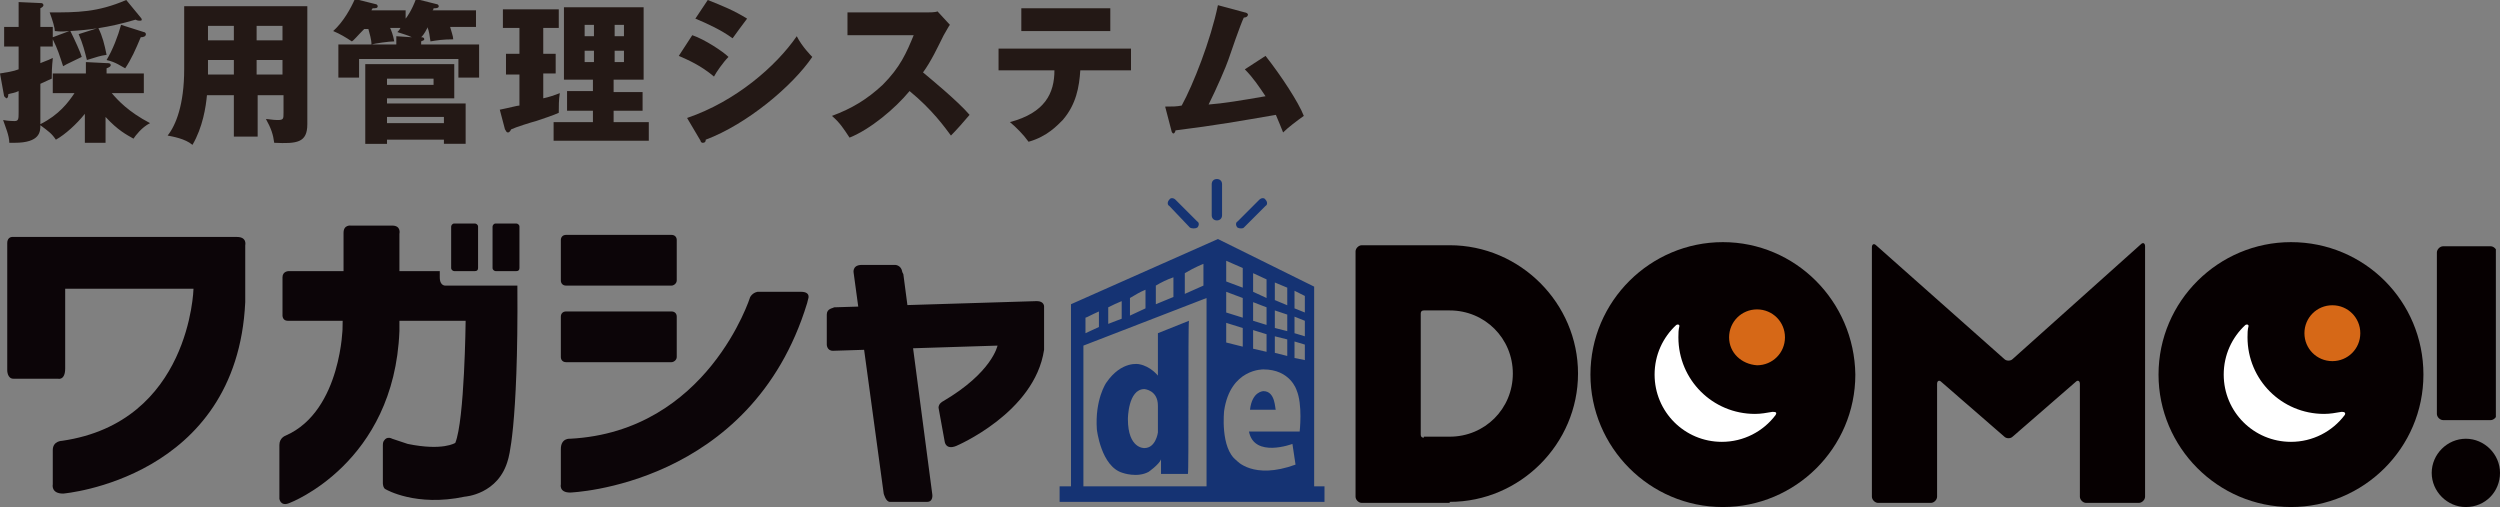
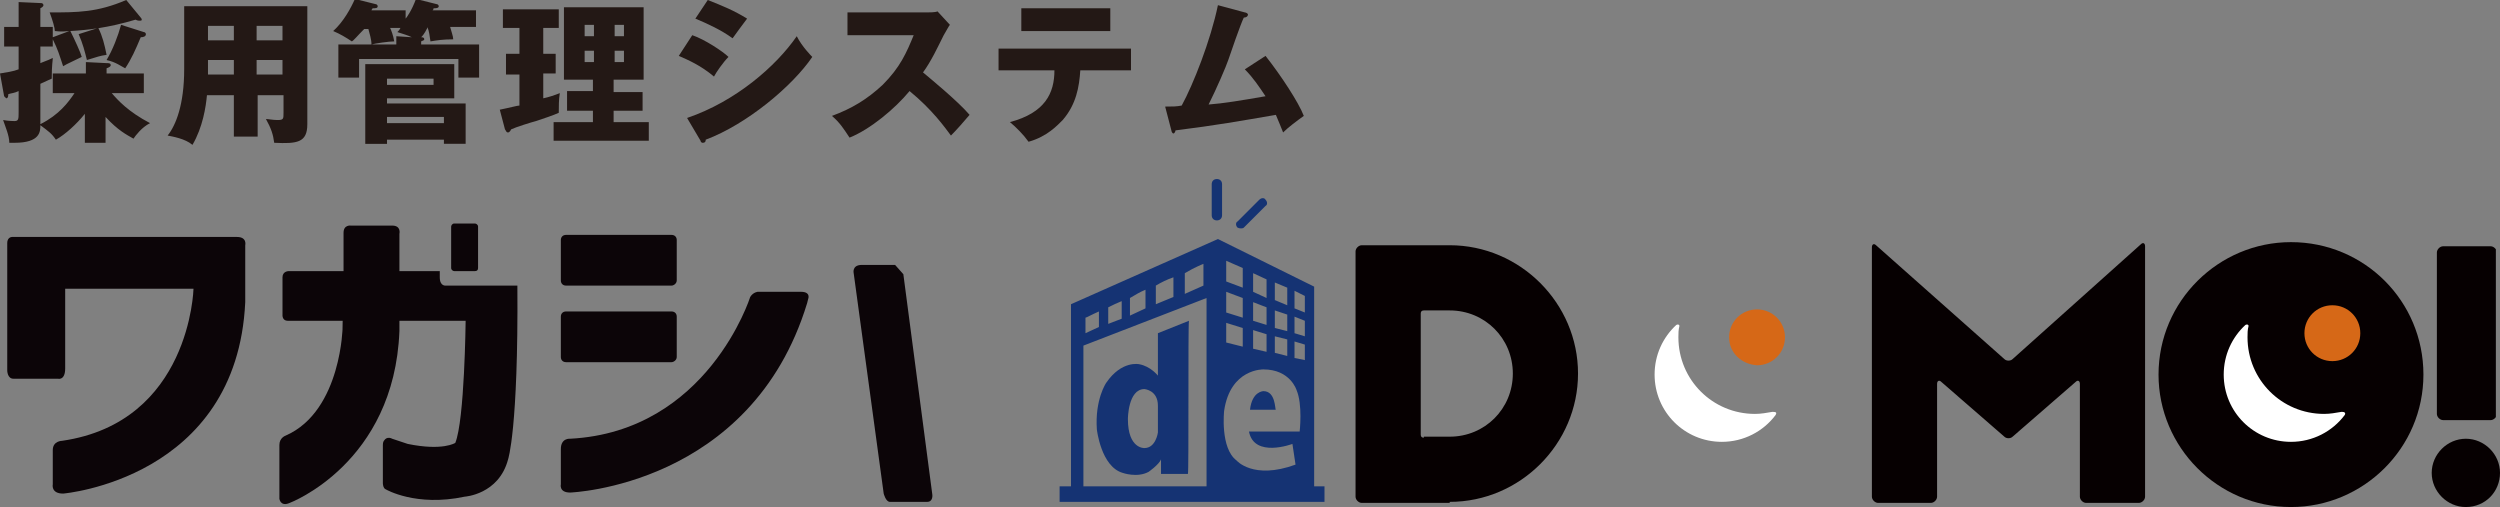
<svg xmlns="http://www.w3.org/2000/svg" xmlns:xlink="http://www.w3.org/1999/xlink" version="1.1" id="レイヤー_1" x="0px" y="0px" width="241.6px" height="49px" viewBox="0 0 241.6 49" style="enable-background:new 0 0 241.6 49;" xml:space="preserve">
  <rect x="0" y="0" width="241.6" height="49" fill="#808080" stroke="none" />
  <style type="text/css">
	.st0{fill:#231815;}
	.st1{fill:#153373;}
	.st2{fill:#060001;}
	.st3{clip-path:url(#SVGID_2_);fill:#060001;}
	.st4{fill:#FFFFFF;}
	.st5{fill:#D66817;}
	.st6{fill:#0C0508;}
	.st7{fill:url(#SVGID_3_);}
	.st8{fill:url(#SVGID_4_);}
	.st9{fill:#FFFFFF;stroke:#FFFFFF;stroke-width:0.801;stroke-miterlimit:10;}
	.st10{fill:#FFFFFF;stroke:#FFFFFF;stroke-width:0.5;stroke-miterlimit:10;}
	.st11{fill:url(#SVGID_5_);}
	.st12{opacity:0.8;}
	.st13{fill:#45B035;}
</style>
  <g>
    <g>
      <g>
        <path class="st0" d="M5.1,9V7.1h3.2V6l2,0.1c0.2,0,0.4,0,0.4,0.2c0,0.1-0.1,0.2-0.4,0.3v0.5h3.6V9h-3.1c0.6,0.7,1.6,1.8,3.7,2.9     c-0.8,0.4-1.4,1.2-1.6,1.5c-0.7-0.4-1.5-0.8-2.7-2.1v2.5h-2V11c-0.8,1-1.9,2-2.8,2.5c-0.4-0.6-0.7-0.8-1.5-1.4     c0,0.6,0,1.7-2.5,1.7c-0.2,0-0.3,0-0.5,0c0-0.7-0.4-1.6-0.6-2.2c0.5,0.1,1.1,0.1,1.1,0.1c0.4,0,0.4-0.2,0.4-0.9V8.8     C1.4,9,1.1,9,0.8,9.1c0,0.1,0,0.4-0.2,0.4c0,0-0.1-0.1-0.2-0.2L0,7.1C0.6,7,1.3,6.9,1.8,6.7V4.5H0.4V2.6h1.4V0.2L4,0.3     c0.1,0,0.2,0.1,0.2,0.2c0,0.1-0.1,0.2-0.3,0.3v1.8h1.2v1L6.7,3c-0.9,0.1-1.2,0-1.4,0C5.3,2.7,5.1,2,4.8,1.2c2.7,0,4.6,0,7.4-1.2     l1.4,1.7c0.1,0.1,0.1,0.2,0.1,0.2c0,0.1-0.1,0.1-0.2,0.1c-0.1,0-0.2,0-0.4-0.1C10.4,2.7,8.5,2.9,6.8,3c0.4,0.8,1,2.1,1.1,2.5     C6.7,6.1,6.6,6.1,6.1,6.4C5.7,5.2,5.6,4.8,5.1,3.8v0.7H3.9v1.6c0.8-0.3,1-0.4,1.2-0.5C5.1,5.9,5,6.2,5,7.6     C4.8,7.7,4.3,7.9,3.9,8.1V12c1.8-0.9,2.7-2.1,3.3-3H5.1z M9.5,2.7c0.4,0.8,0.6,1.6,0.8,2.6C9.6,5.4,9.4,5.5,8.4,5.8     C8.2,5,8,4.2,7.6,3.3L9.5,2.7z M13.9,3.1c0.1,0,0.2,0.1,0.2,0.2c0,0.2-0.2,0.3-0.5,0.3c-0.5,1.2-0.9,2.1-1.5,3     c-0.4-0.2-0.9-0.6-1.8-0.8c0.6-1,1.1-2.3,1.4-3.4L13.9,3.1z" />
        <path class="st0" d="M24.8,13.2h-2.2v-4h-2.6c-0.1,1.1-0.4,3.1-1.4,4.8c-0.7-0.6-1.9-0.8-2.4-0.9c0.8-1,1.6-3,1.6-6.4V0.6h11.9     V12c0,1.8-1,1.9-3.2,1.8c-0.1-0.8-0.3-1.4-0.8-2.3c0.2,0,0.7,0.1,1.1,0.1c0.6,0,0.6-0.1,0.6-0.7V9.2h-2.5V13.2z M22.6,2.5h-2.5     v1.4h2.5V2.5z M22.6,5.8h-2.5v1.4h2.5V5.8z M24.8,3.9h2.5V2.5h-2.5V3.9z M24.8,7.2h2.5V5.8h-2.5V7.2z" />
        <path class="st0" d="M41.3,2.7c-0.3,0.6-0.5,0.8-0.6,0.9c0.1,0,0.3,0,0.3,0.2c0,0.1-0.1,0.1-0.3,0.2v0.3h5.6v3.2h-2V5.7h-9.6v1.8     h-2V4.3h5.6V3.5l1.5,0.1c-0.4-0.2-0.8-0.3-1.4-0.5c0.2-0.2,0.2-0.2,0.3-0.4h-1C37.8,2.9,38,3.4,38.1,4c-0.5,0-1.9,0.2-2.2,0.3     c0-0.5-0.2-1.1-0.3-1.5h-0.4C34.5,3.5,34.2,3.9,34,4c-0.6-0.4-1.1-0.7-1.8-1c1-0.9,1.7-2.2,2.1-3.1l2,0.5c0.1,0,0.2,0.1,0.2,0.2     c0,0.2-0.2,0.2-0.5,0.2c0,0.1-0.1,0.1-0.1,0.2h3.3v0.8c0.1-0.1,0.6-0.8,1-1.9l2,0.5c0.1,0,0.2,0.1,0.2,0.2c0,0.2-0.3,0.2-0.5,0.2     c0,0.1,0,0.1-0.1,0.2h4.2v1.6h-2.5c0.1,0.4,0.3,0.9,0.3,1.2c-1,0-1.6,0.1-2.2,0.2c-0.1-0.6-0.1-0.9-0.3-1.4H41.3z M37.4,13.5v0.4     h-2.1V6.2h8.6v3.3h-6.5v0.5H45v3.9h-2.1v-0.4H37.4z M41.9,7.6h-4.5v0.6h4.5V7.6z M42.9,11.9v-0.6h-5.5v0.6H42.9z" />
        <path class="st0" d="M52.5,5.2h1.2v1.9h-1.2v2.4c0.5-0.1,1.1-0.3,1.6-0.5C54,9.6,54,10.3,54,10.9c-0.4,0.2-1.6,0.6-2.2,0.8     c-0.4,0.1-2,0.6-2.4,0.8c-0.1,0.2-0.2,0.3-0.3,0.3c-0.2,0-0.2-0.2-0.3-0.3l-0.5-1.9c1-0.2,1.7-0.4,1.9-0.4v-3h-1.3V5.2h1.3V2.7     h-1.6V0.9H54v1.8h-1.5V5.2z M62.7,11.8v1.8h-9.2v-1.8h3.8v-1.1h-2.5V8.8h2.5V7.7h-2.8v-7h7.7v7h-2.9v1.2h2.8v1.8h-2.8v1.1H62.7z      M57.4,3.4V2.4h-0.9v1.1H57.4z M56.5,4.9V6h0.9V4.9H56.5z M60.3,3.4V2.4h-0.9v1.1H60.3z M59.4,4.9V6h0.9V4.9H59.4z" />
        <path class="st0" d="M66.9,3.4c1.2,0.4,3,1.6,3.5,2.1C69.9,6,69.2,7,69,7.4c-1.3-1.1-2.5-1.6-3.4-2L66.9,3.4z M66.4,11.4     c4.7-1.6,8.6-5,10.6-7.9c0.5,1,1.4,1.9,1.5,2c-1.9,2.8-6.3,6.5-10.3,8c0,0.1,0,0.3-0.3,0.3c-0.1,0-0.2-0.1-0.2-0.2L66.4,11.4z      M68.4,0c1.5,0.6,2.5,1,3.8,1.8c-0.3,0.4-1.2,1.6-1.4,1.9c-1.1-0.8-2.4-1.4-3.6-1.9L68.4,0z" />
        <path class="st0" d="M81.9,3.5V1.2h7.7c0.2,0,0.8,0,1-0.1l1.2,1.3c-0.1,0.1-0.3,0.5-0.6,1C90.6,4.6,90,5.9,89.2,7     c0.6,0.5,3.4,2.8,4.5,4.1c-0.5,0.6-1.3,1.5-1.8,2c-0.6-0.8-1.8-2.5-4-4.3c-1.4,1.7-3.8,3.7-5.8,4.5c-0.6-0.9-0.9-1.4-1.7-2.1     c1.9-0.7,3.4-1.6,4.9-3c1.7-1.7,2.3-3.1,3-4.8H81.9z" />
        <path class="st0" d="M96.5,6.9V4.7h12.8v2.1h-4.9c-0.1,1.6-0.4,3.3-1.7,4.8c-0.5,0.5-1.5,1.6-3.3,2.1c-0.5-0.7-1.2-1.4-1.8-1.9     c3.4-0.9,4.3-2.8,4.3-5H96.5z M107.3,0.8V3h-8.6V0.8H107.3z" />
        <path class="st0" d="M122.3,5.4c1.5,1.9,3.2,4.5,3.7,5.8c-0.7,0.5-1.5,1.1-2,1.6c-0.2-0.5-0.4-1-0.7-1.7c-3.5,0.6-5.7,1-9.7,1.5     c0,0.1-0.1,0.3-0.2,0.3c-0.1,0-0.2-0.2-0.2-0.3l-0.6-2.3c0.7,0,1.1,0,1.6-0.1c1.1-2,2.8-6.3,3.5-9.7l2.6,0.7     c0.1,0,0.3,0.1,0.3,0.2c0,0.2-0.2,0.3-0.4,0.3c-0.3,0.6-1.3,3.5-1.5,4.1c-0.2,0.6-1.1,2.7-1.9,4.3c1.4-0.1,3.2-0.4,5.5-0.8     c-0.6-0.9-1.2-1.8-2-2.6L122.3,5.4z" />
      </g>
    </g>
    <g>
      <path class="st1" d="M117.6,21.3L117.6,21.3c-0.3,0-0.5-0.2-0.5-0.5v-3c0-0.3,0.2-0.5,0.5-0.5c0.3,0,0.5,0.2,0.5,0.5v3    C118.1,21.1,117.9,21.3,117.6,21.3" />
      <path class="st1" d="M119.6,22L119.6,22c-0.2-0.2-0.2-0.5,0-0.6l2.1-2.1c0.2-0.2,0.5-0.2,0.6,0c0.2,0.2,0.2,0.5,0,0.6l-2.1,2.1    C120.1,22.1,119.8,22.1,119.6,22" />
-       <path class="st1" d="M115.7,22L115.7,22c0.2-0.2,0.2-0.5,0-0.6l-2.1-2.1c-0.2-0.2-0.5-0.2-0.6,0c-0.2,0.2-0.2,0.5,0,0.6L115,22    C115.2,22.1,115.5,22.1,115.7,22" />
      <g>
        <g>
          <g>
            <path class="st2" d="M140.1,48.5c6.8,0,12.4-5.6,12.4-12.4c0-6.8-5.6-12.4-12.4-12.4h-8.5c-0.3,0-0.6,0.3-0.6,0.6V48       c0,0.3,0.3,0.6,0.6,0.6H140.1z M137.6,42.3c-0.2,0-0.3-0.1-0.3-0.3V30.3c0-0.2,0.1-0.3,0.3-0.3h2.5c3.4,0,6.1,2.7,6.1,6.1       c0,3.4-2.7,6.1-6.1,6.1H137.6z" />
          </g>
        </g>
        <g>
          <g>
            <path class="st2" d="M194.5,34.7c-0.2,0.2-0.6,0.2-0.8,0l-12.4-11c-0.2-0.2-0.4-0.1-0.4,0.2V48c0,0.3,0.3,0.6,0.6,0.6h5.1       c0.3,0,0.6-0.3,0.6-0.6V37.1c0-0.3,0.2-0.4,0.4-0.2l6.1,5.3c0.2,0.2,0.6,0.2,0.8,0l6.1-5.3c0.2-0.2,0.4-0.1,0.4,0.2V48       c0,0.3,0.3,0.6,0.6,0.6h5.1c0.3,0,0.6-0.3,0.6-0.6V23.8c0-0.3-0.2-0.4-0.4-0.2L194.5,34.7z" />
          </g>
        </g>
        <g>
          <g>
            <defs>
              <rect id="SVGID_1_" x="235.5" y="23.8" width="5.7" height="16.8" />
            </defs>
            <clipPath id="SVGID_2_">
              <use xlink:href="#SVGID_1_" style="overflow:visible;" />
            </clipPath>
            <path class="st3" d="M236.1,23.8c-0.3,0-0.6,0.3-0.6,0.6V40c0,0.3,0.3,0.6,0.6,0.6h4.6c0.3,0,0.6-0.3,0.6-0.6V24.4       c0-0.3-0.3-0.6-0.6-0.6H236.1z" />
          </g>
        </g>
        <g>
          <g>
            <path class="st2" d="M241.6,45.7c0-1.8-1.5-3.3-3.3-3.3c-1.8,0-3.3,1.5-3.3,3.3c0,1.8,1.5,3.3,3.3,3.3       C240.2,49,241.6,47.5,241.6,45.7" />
          </g>
        </g>
        <g>
          <g>
-             <path class="st2" d="M166.5,23.4c-7,0-12.8,5.7-12.8,12.8c0,7,5.7,12.8,12.8,12.8c7,0,12.8-5.7,12.8-12.8       C179.2,29.1,173.5,23.4,166.5,23.4" />
-           </g>
+             </g>
        </g>
        <path class="st4" d="M171.6,40.1c-1.2,1.6-3.1,2.6-5.2,2.6c-3.6,0-6.5-2.9-6.5-6.5c0-1.9,0.8-3.6,2.1-4.8c0.2-0.1,0.3,0,0.3,0.1     c-0.1,0.4-0.1,0.7-0.1,1.1c0,4.1,3.3,7.4,7.4,7.4c0.6,0,1.1-0.1,1.7-0.2C171.7,39.8,171.7,39.9,171.6,40.1" />
        <path class="st5" d="M167.1,32.6c0-1.5,1.2-2.7,2.7-2.7c1.5,0,2.7,1.2,2.7,2.7c0,1.5-1.2,2.7-2.7,2.7     C168.3,35.2,167.1,34.1,167.1,32.6" />
        <g>
          <g>
            <path class="st2" d="M221.4,23.4c-7,0-12.8,5.7-12.8,12.8c0,7,5.7,12.8,12.8,12.8c7,0,12.8-5.7,12.8-12.8       C234.2,29.1,228.5,23.4,221.4,23.4" />
          </g>
        </g>
        <path class="st4" d="M226.6,40.1c-1.2,1.6-3.1,2.6-5.2,2.6c-3.6,0-6.5-2.9-6.5-6.5c0-1.9,0.8-3.6,2.1-4.8c0.2-0.1,0.3,0,0.3,0.1     c-0.1,0.4-0.1,0.7-0.1,1.1c0,4.1,3.3,7.4,7.4,7.4c0.6,0,1.1-0.1,1.7-0.2C226.6,39.8,226.7,39.9,226.6,40.1" />
        <path class="st5" d="M222.7,32.2c0-1.5,1.2-2.7,2.7-2.7c1.5,0,2.7,1.2,2.7,2.7c0,1.5-1.2,2.7-2.7,2.7     C223.9,34.9,222.7,33.7,222.7,32.2" />
        <path class="st1" d="M114.9,31C114.9,31,114.9,30.9,114.9,31l-3,1.2v4.1c0,0-0.7-0.9-1.8-1.1c0,0-1.7-0.4-3.2,1.8     c0,0-1.1,1.6-0.9,4.5c0,0,0.4,3.6,2.5,4.2c0,0,1.4,0.5,2.5-0.1c0,0,1-0.7,1.2-1.2v1.4h2.6C114.9,45.6,114.8,31.7,114.9,31      M111.9,41.8c0,0-0.2,1.5-1.3,1.5c0,0-1.6,0.1-1.6-2.8c0,0,0-2.9,1.6-2.9c0,0,1.3,0.1,1.3,1.6V41.8z" />
        <path class="st1" d="M122.1,37.8c0,0-1.1,0-1.3,1.8h2.5C123.2,39.6,123.3,37.8,122.1,37.8" />
        <path class="st1" d="M127,47V27.7l-9.3-4.6l-14.2,6.3V47h-1.1v1.5h25.6V47H127z M116.3,25.5l0,2.1l-1.8,0.8l0-2     C115.5,25.8,116.3,25.5,116.3,25.5 M113.4,26.8l0,1.9l-1.7,0.7v-1.8C112.2,27.3,112.8,27,113.4,26.8 M110.7,28l0,1.8l-1.5,0.7     l0-1.7C109.7,28.5,110.2,28.2,110.7,28 M108.4,29.1l0,1.7l-1.3,0.5l0-1.6C107.5,29.5,107.9,29.3,108.4,29.1 M104.9,30.7     c0.1,0,0.6-0.3,1.3-0.6v1.5l-1.3,0.6V30.7z M116.6,47h-11.9V33.4l11.9-4.6V47z M123.2,27.3l1.2,0.5v1.7l-1.2-0.5     C123.2,29.1,123.2,27.3,123.2,27.3 M123.2,30l1.2,0.4c0,0,0,0.5,0,1.6l-1.2-0.3C123.2,31.7,123.2,30,123.2,30 M123.2,32.5     l1.2,0.3c0,0,0,0.5,0,1.6l-1.2-0.3C123.2,34.1,123.2,32.5,123.2,32.5 M121.1,26.4l1.3,0.6c0,0,0,1.2,0,1.8l-1.3-0.6L121.1,26.4z      M121.1,29.2l1.3,0.5c0,0,0,1.1,0,1.7l-1.3-0.4L121.1,29.2z M121.1,31.9l1.3,0.4c0,0,0,1.1,0,1.7l-1.3-0.3L121.1,31.9z      M118.5,25.2l1.6,0.7l0,1.9l-1.6-0.6V25.2z M118.5,28.2l1.6,0.6l0,1.9l-1.6-0.5V28.2z M118.5,31.2l1.6,0.5l0,1.8l-1.6-0.4V31.2z      M125.6,41.7h-4.9c0.5,2.6,4.2,1.2,4.2,1.2l0.3,2c-4.1,1.5-5.7-0.4-5.7-0.4c-1.6-1.2-1.2-4.8-1.2-4.8c0.6-4.1,3.8-4,3.8-4     c2.6,0,3.2,2,3.2,2C125.9,39.1,125.6,41.7,125.6,41.7 M126.1,34.8l-1-0.2V33l1,0.3V34.8z M126.1,32.5l-1-0.3v-1.6l1,0.4V32.5z      M126.1,30.2l-1-0.4v-1.7l1,0.5V30.2z" />
        <path class="st6" d="M0.7,23.5v12.3c0,0,0,0.8,0.6,0.8h4.3c0,0,0.7,0.2,0.7-1v-7.7h12.4c0,0-0.3,12.9-12.7,14.7     c0,0-0.9,0-0.9,0.9v3.3c0,0-0.2,0.9,1,0.9c0,0,16.8-1.4,17.6-18.5v-5.5c0,0,0.2-0.8-0.8-0.8H1.3C1.3,22.9,0.7,22.8,0.7,23.5" />
        <path class="st6" d="M33.2,26.1v-3.6c0-0.8,0.7-0.7,0.7-0.7h4c0.9,0,0.7,0.8,0.7,0.8l0,9.4C38.1,44.8,28,48.6,28,48.6     c-0.9,0.4-1-0.4-1-0.4V43c0-0.7,0.6-0.9,0.6-0.9c5.5-2.4,5.5-10.9,5.5-10.2L33.2,26.1z" />
        <path class="st6" d="M45,31c0,0-0.1,9.6-1,11.8c0,0-1.2,0.8-4.6,0.1l-1.5-0.5c0,0-0.5-0.3-0.8,0.2c0,0-0.1,0.1-0.1,0.4v3.7     c0,0,0,0.5,0.3,0.6c0,0,2.9,1.7,7.6,0.7c0,0,3.3-0.2,4.2-3.6c0,0,1-2.9,0.9-16.8h-6.9c0,0-0.6,0.1-0.6-0.8v-0.6l-14.6,0     c0,0-0.6,0-0.6,0.6v3.7c0,0,0,0.5,0.5,0.5L45,31z" />
        <path class="st6" d="M45.9,26.2h-2c-0.1,0-0.3-0.1-0.3-0.3v-4c0-0.1,0.1-0.3,0.3-0.3h2c0.1,0,0.3,0.1,0.3,0.3v4     C46.2,26.1,46.1,26.2,45.9,26.2" />
-         <path class="st6" d="M49.9,26.2h-2c-0.1,0-0.3-0.1-0.3-0.3v-4c0-0.1,0.1-0.3,0.3-0.3h2c0.1,0,0.3,0.1,0.3,0.3v4     C50.2,26.1,50.1,26.2,49.9,26.2" />
        <path class="st6" d="M64.9,27.6H54.7c-0.3,0-0.5-0.2-0.5-0.5v-3.9c0-0.3,0.2-0.5,0.5-0.5h10.2c0.3,0,0.5,0.2,0.5,0.5v3.9     C65.4,27.4,65.1,27.6,64.9,27.6" />
        <path class="st6" d="M64.9,35H54.7c-0.3,0-0.5-0.2-0.5-0.5v-3.9c0-0.3,0.2-0.5,0.5-0.5h10.2c0.3,0,0.5,0.2,0.5,0.5v3.9     C65.4,34.8,65.1,35,64.9,35" />
        <path class="st6" d="M72.5,28.7c0,0-4.1,13-17.4,13.7c0,0-0.9-0.1-0.9,1v3.4c0,0-0.2,0.8,0.9,0.8c0,0,17.5-0.6,22.9-18.3l0.1-0.4     c0,0,0.3-0.7-0.7-0.7h-4.2C73.3,28.2,72.8,28.2,72.5,28.7" />
-         <path class="st6" d="M87.3,26.5l2.8,21.3c0,0,0.1,0.7-0.5,0.7H86c-0.4,0-0.6-0.8-0.6-0.8l-2.9-21.3c0,0-0.2-0.8,0.8-0.8h3.2     c0,0,0.6,0,0.7,0.7" />
-         <path class="st6" d="M79.9,30.4v2.9c0,0,0,0.6,0.6,0.6l15.9-0.5c0,0-0.5,2.6-5.3,5.4c0,0-0.4,0.2-0.4,0.6l0.6,3.3     c0,0,0.1,0.8,1.1,0.4c0,0,7.6-3.2,8.5-9.3v-4.2c0,0,0-0.5-0.7-0.5l-19.6,0.6C80.5,29.8,79.9,29.8,79.9,30.4" />
+         <path class="st6" d="M87.3,26.5l2.8,21.3c0,0,0.1,0.7-0.5,0.7H86c-0.4,0-0.6-0.8-0.6-0.8l-2.9-21.3c0,0-0.2-0.8,0.8-0.8h3.2     " />
      </g>
    </g>
  </g>
</svg>